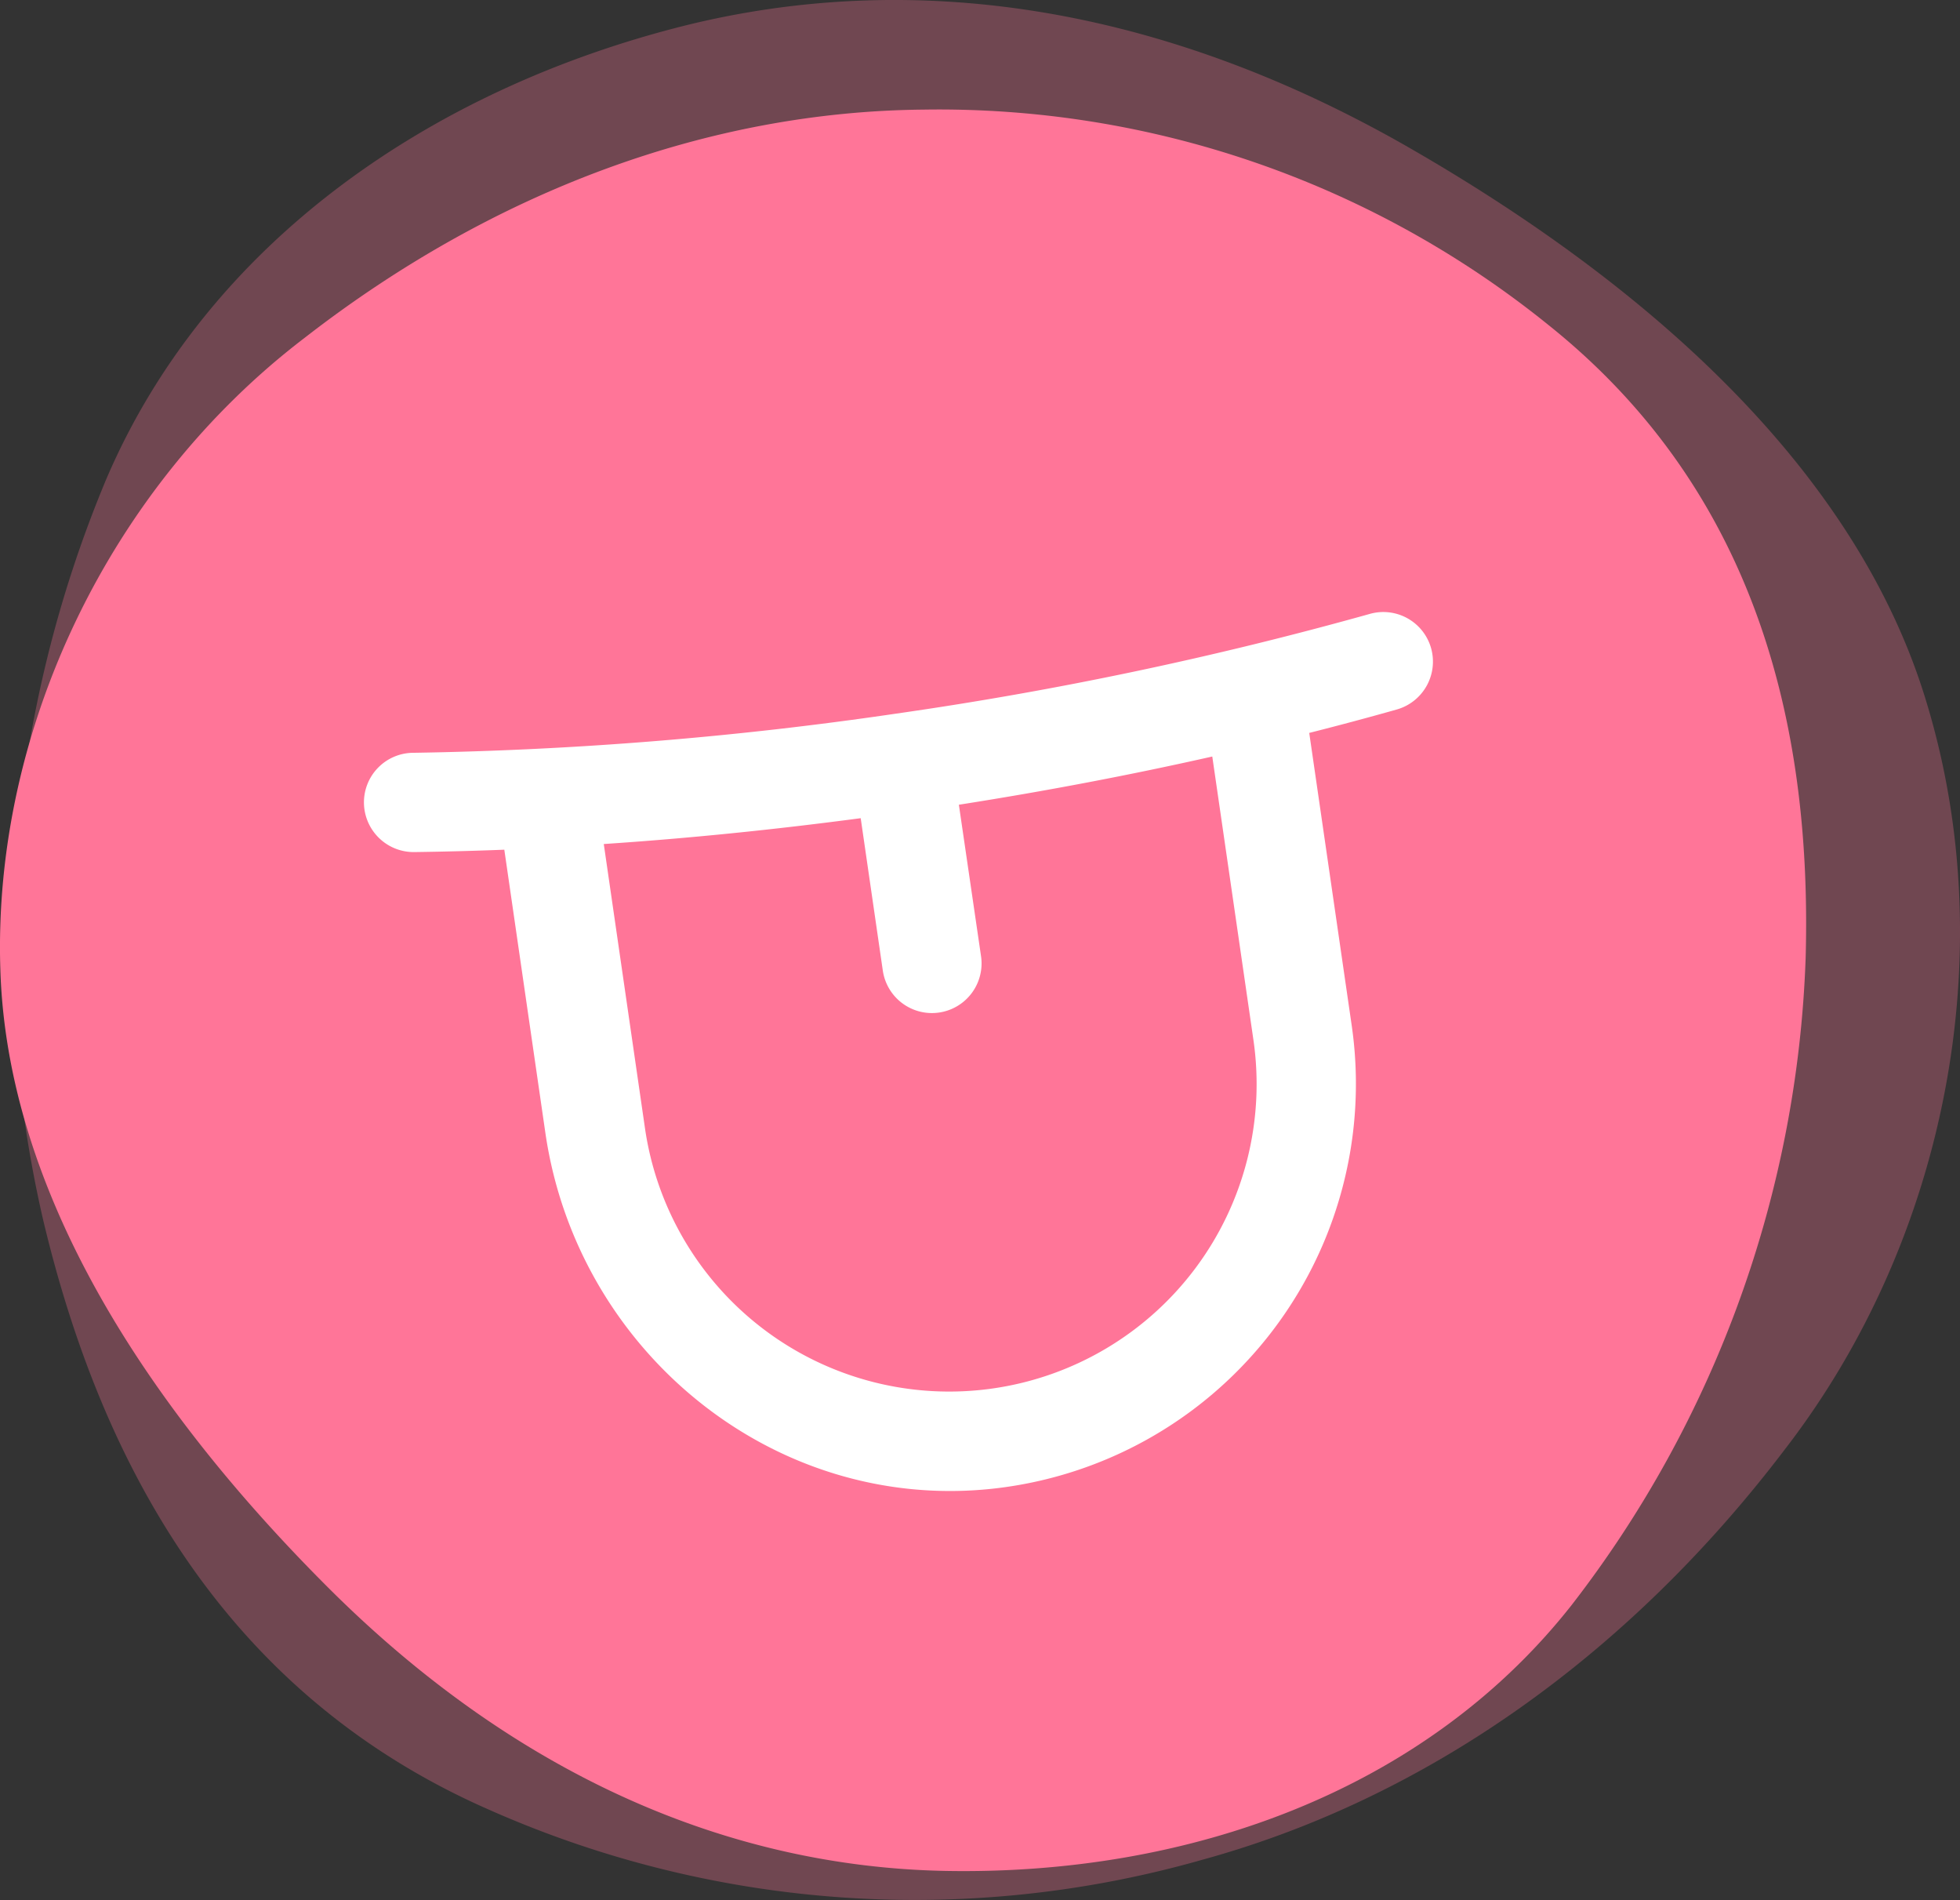
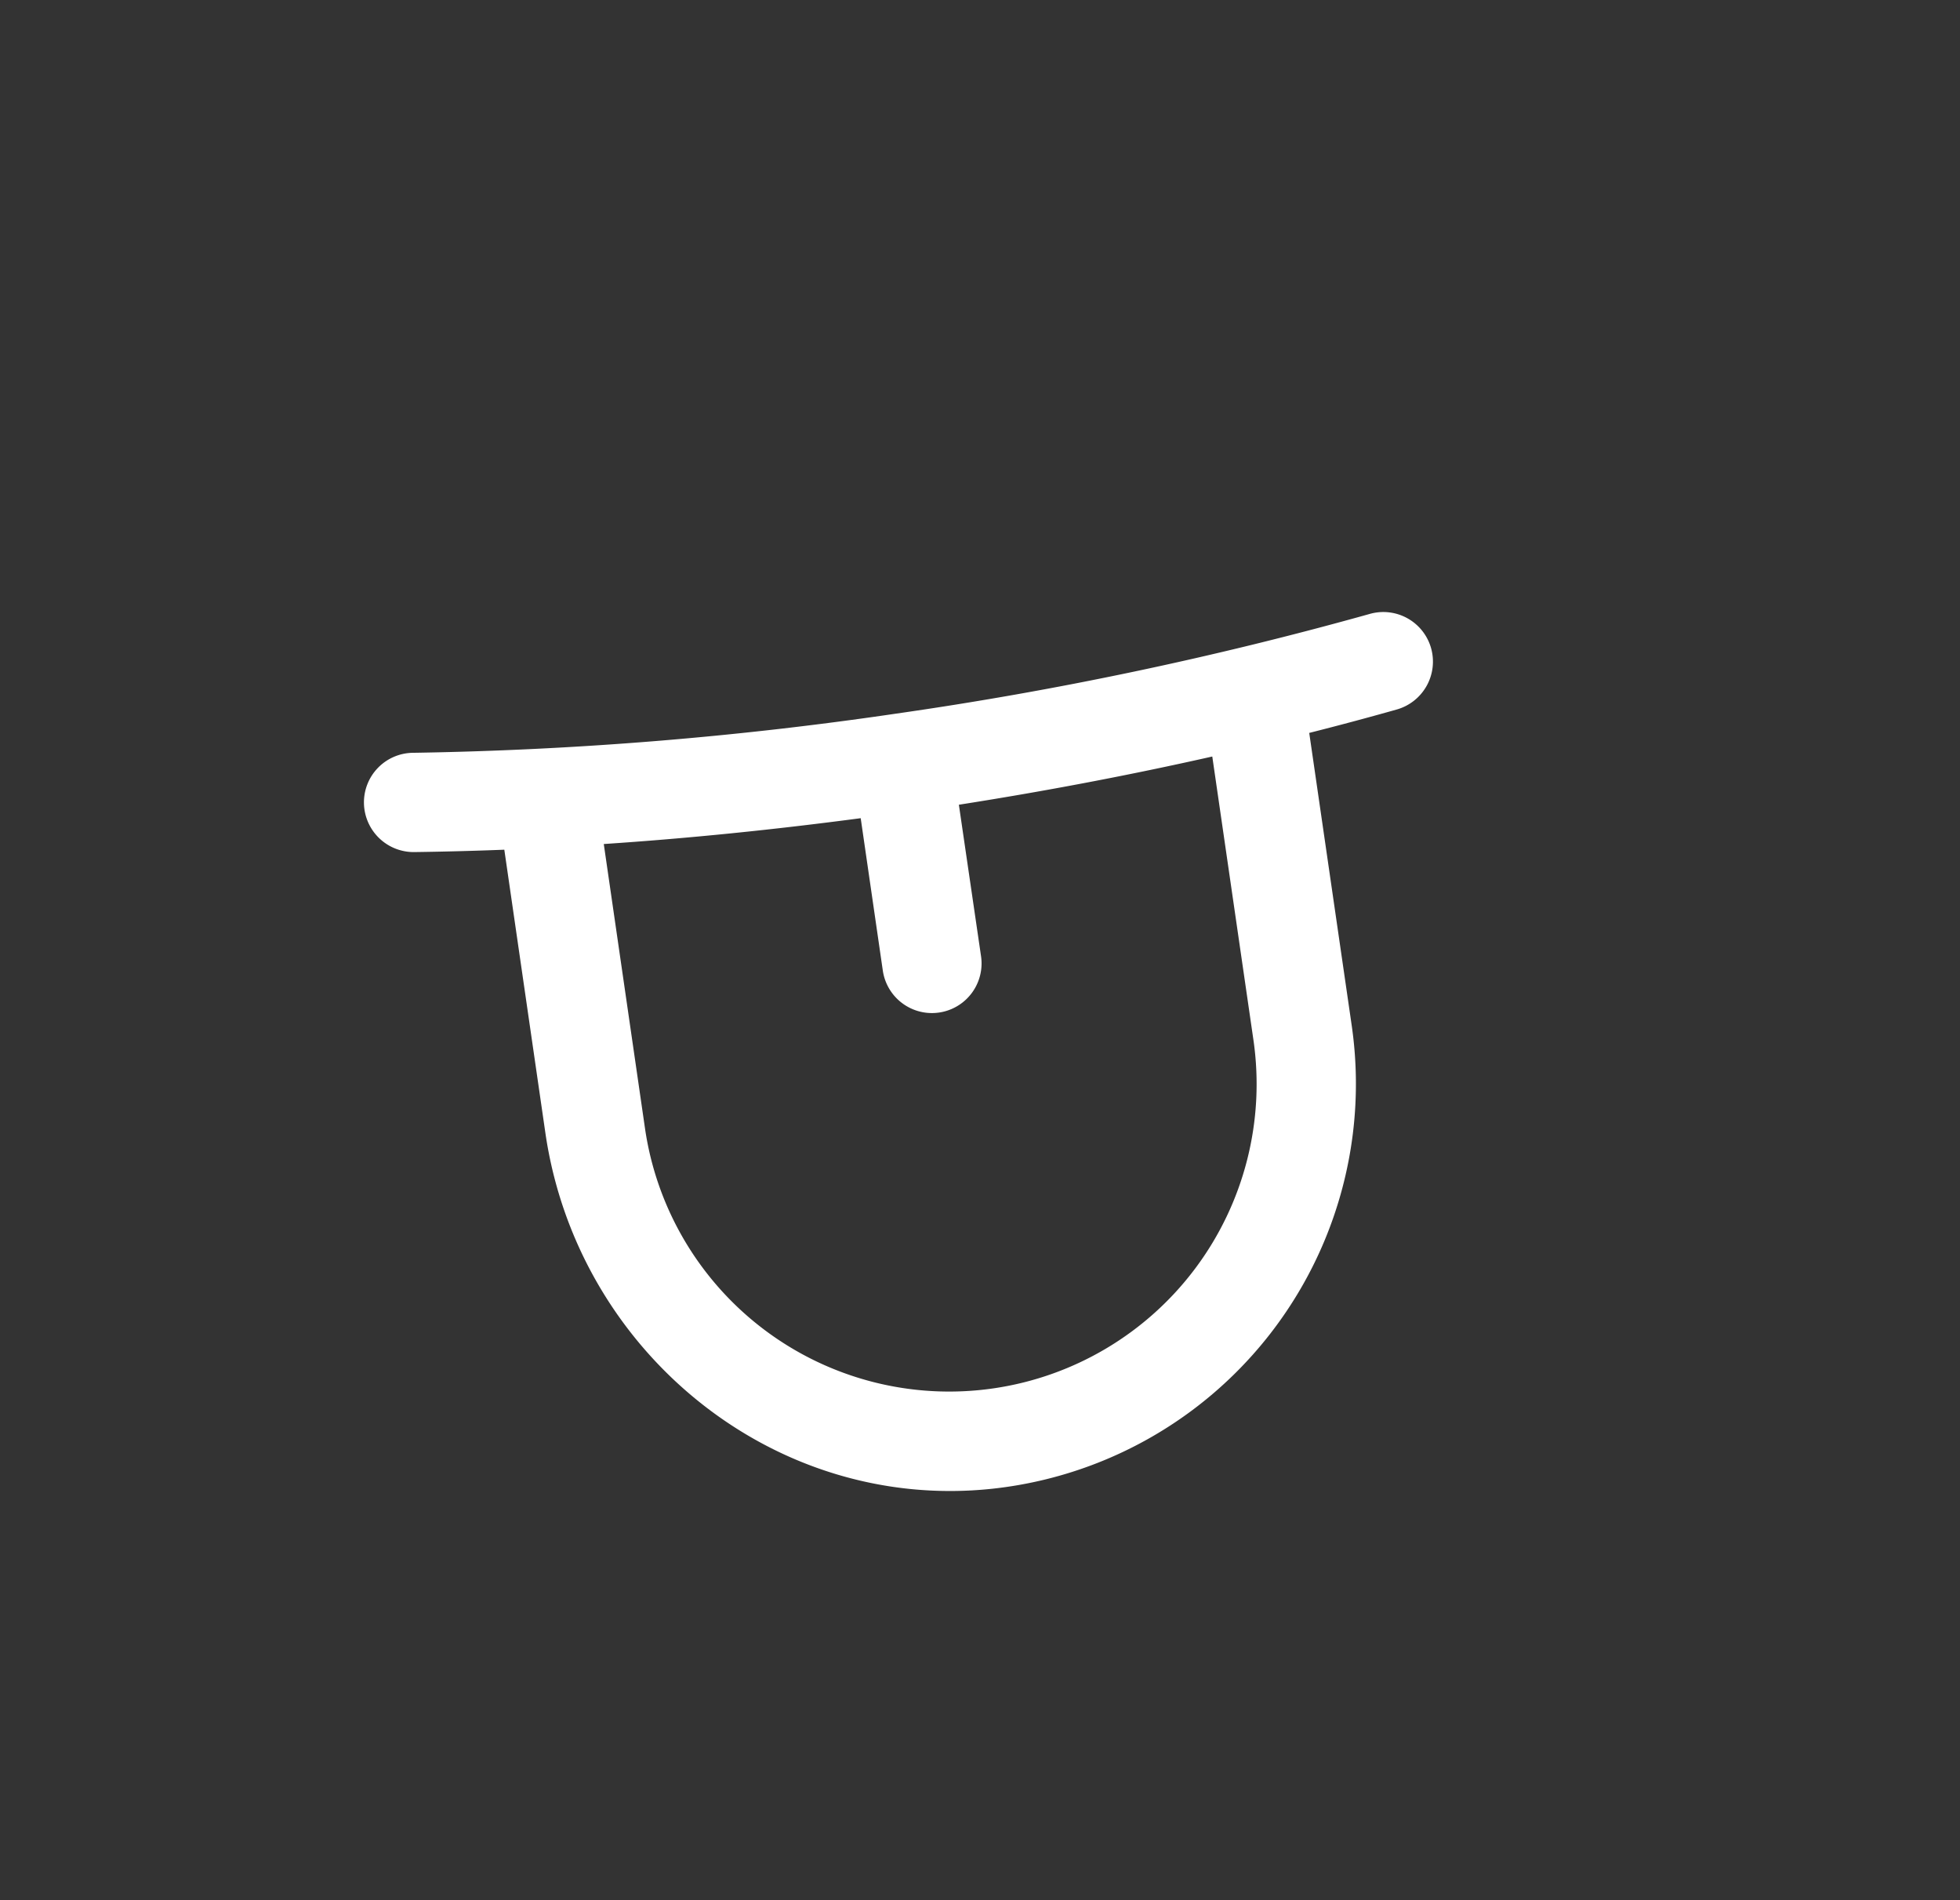
<svg xmlns="http://www.w3.org/2000/svg" viewBox="0 0 289.89 280.96">
  <rect x="0" y="0" width="289.89" height="280.96" fill="#333333" stroke="none" />
  <defs>
    <style>.cls-1,.cls-2{fill:#ff7598;}.cls-1{opacity:0.3;}.cls-3{fill:#fff;}</style>
  </defs>
  <title>icon_cat_fun</title>
  <g id="Layer_2" data-name="Layer 2">
    <g id="Layer_1-2" data-name="Layer 1">
-       <path id="Path_63" data-name="Path 63" class="cls-1" d="M264.12,214.15c23.86-31,32-73.41,20.85-110.19-9.81-32.82-38.7-60.28-76.15-81.89C171.67.63,135.09-4.51,101.59,3.71,63.83,13.08,30.7,35.89,15.74,70.8A179.29,179.29,0,0,0,6.39,180.43C14.56,214.71,32.14,250,72.31,267.6A155.21,155.21,0,0,0,177.87,275C210.65,266,240.73,245,264.12,214.15Z" />
-       <path id="Path_63-2" data-name="Path 63-2" class="cls-2" d="M45,50C16.33,71.88-1.08,107.83.05,143.32,1,175,20.17,206.4,48.43,234.66c28,28,59.46,41.37,91.34,42,35.95.68,71-11.76,92.7-39.34a165.66,165.66,0,0,0,34.59-95.63c.9-32.56-6.33-68.27-38-93.6a143.45,143.45,0,0,0-92.46-31.88C105.18,16.48,73.3,28,45,50Z" />
      <path class="cls-3" d="M61.32,126q6.58-.09,13.27-.35l6.07,41.86c4.68,32.23,33.68,56.09,66.07,52.64a60.22,60.22,0,0,0,53.2-68.45l-6.29-43.32q6.53-1.65,12.9-3.45a7.36,7.36,0,0,0,5.12-9.09h0a7.34,7.34,0,0,0-9.09-5.05,548.37,548.37,0,0,1-70.12,14.75,550.26,550.26,0,0,1-71.34,5.78,7.33,7.33,0,0,0-7.28,7.47h0A7.36,7.36,0,0,0,61.32,126Zm124.07,27.81a45.46,45.46,0,1,1-90,13l-6.09-42c12.48-.83,25.16-2.12,38-3.82l3.27,22.53a7.34,7.34,0,0,0,14.53-2.11L141.82,119c12.76-2,25.29-4.38,37.48-7.13Z" />
    </g>
  </g>
</svg>